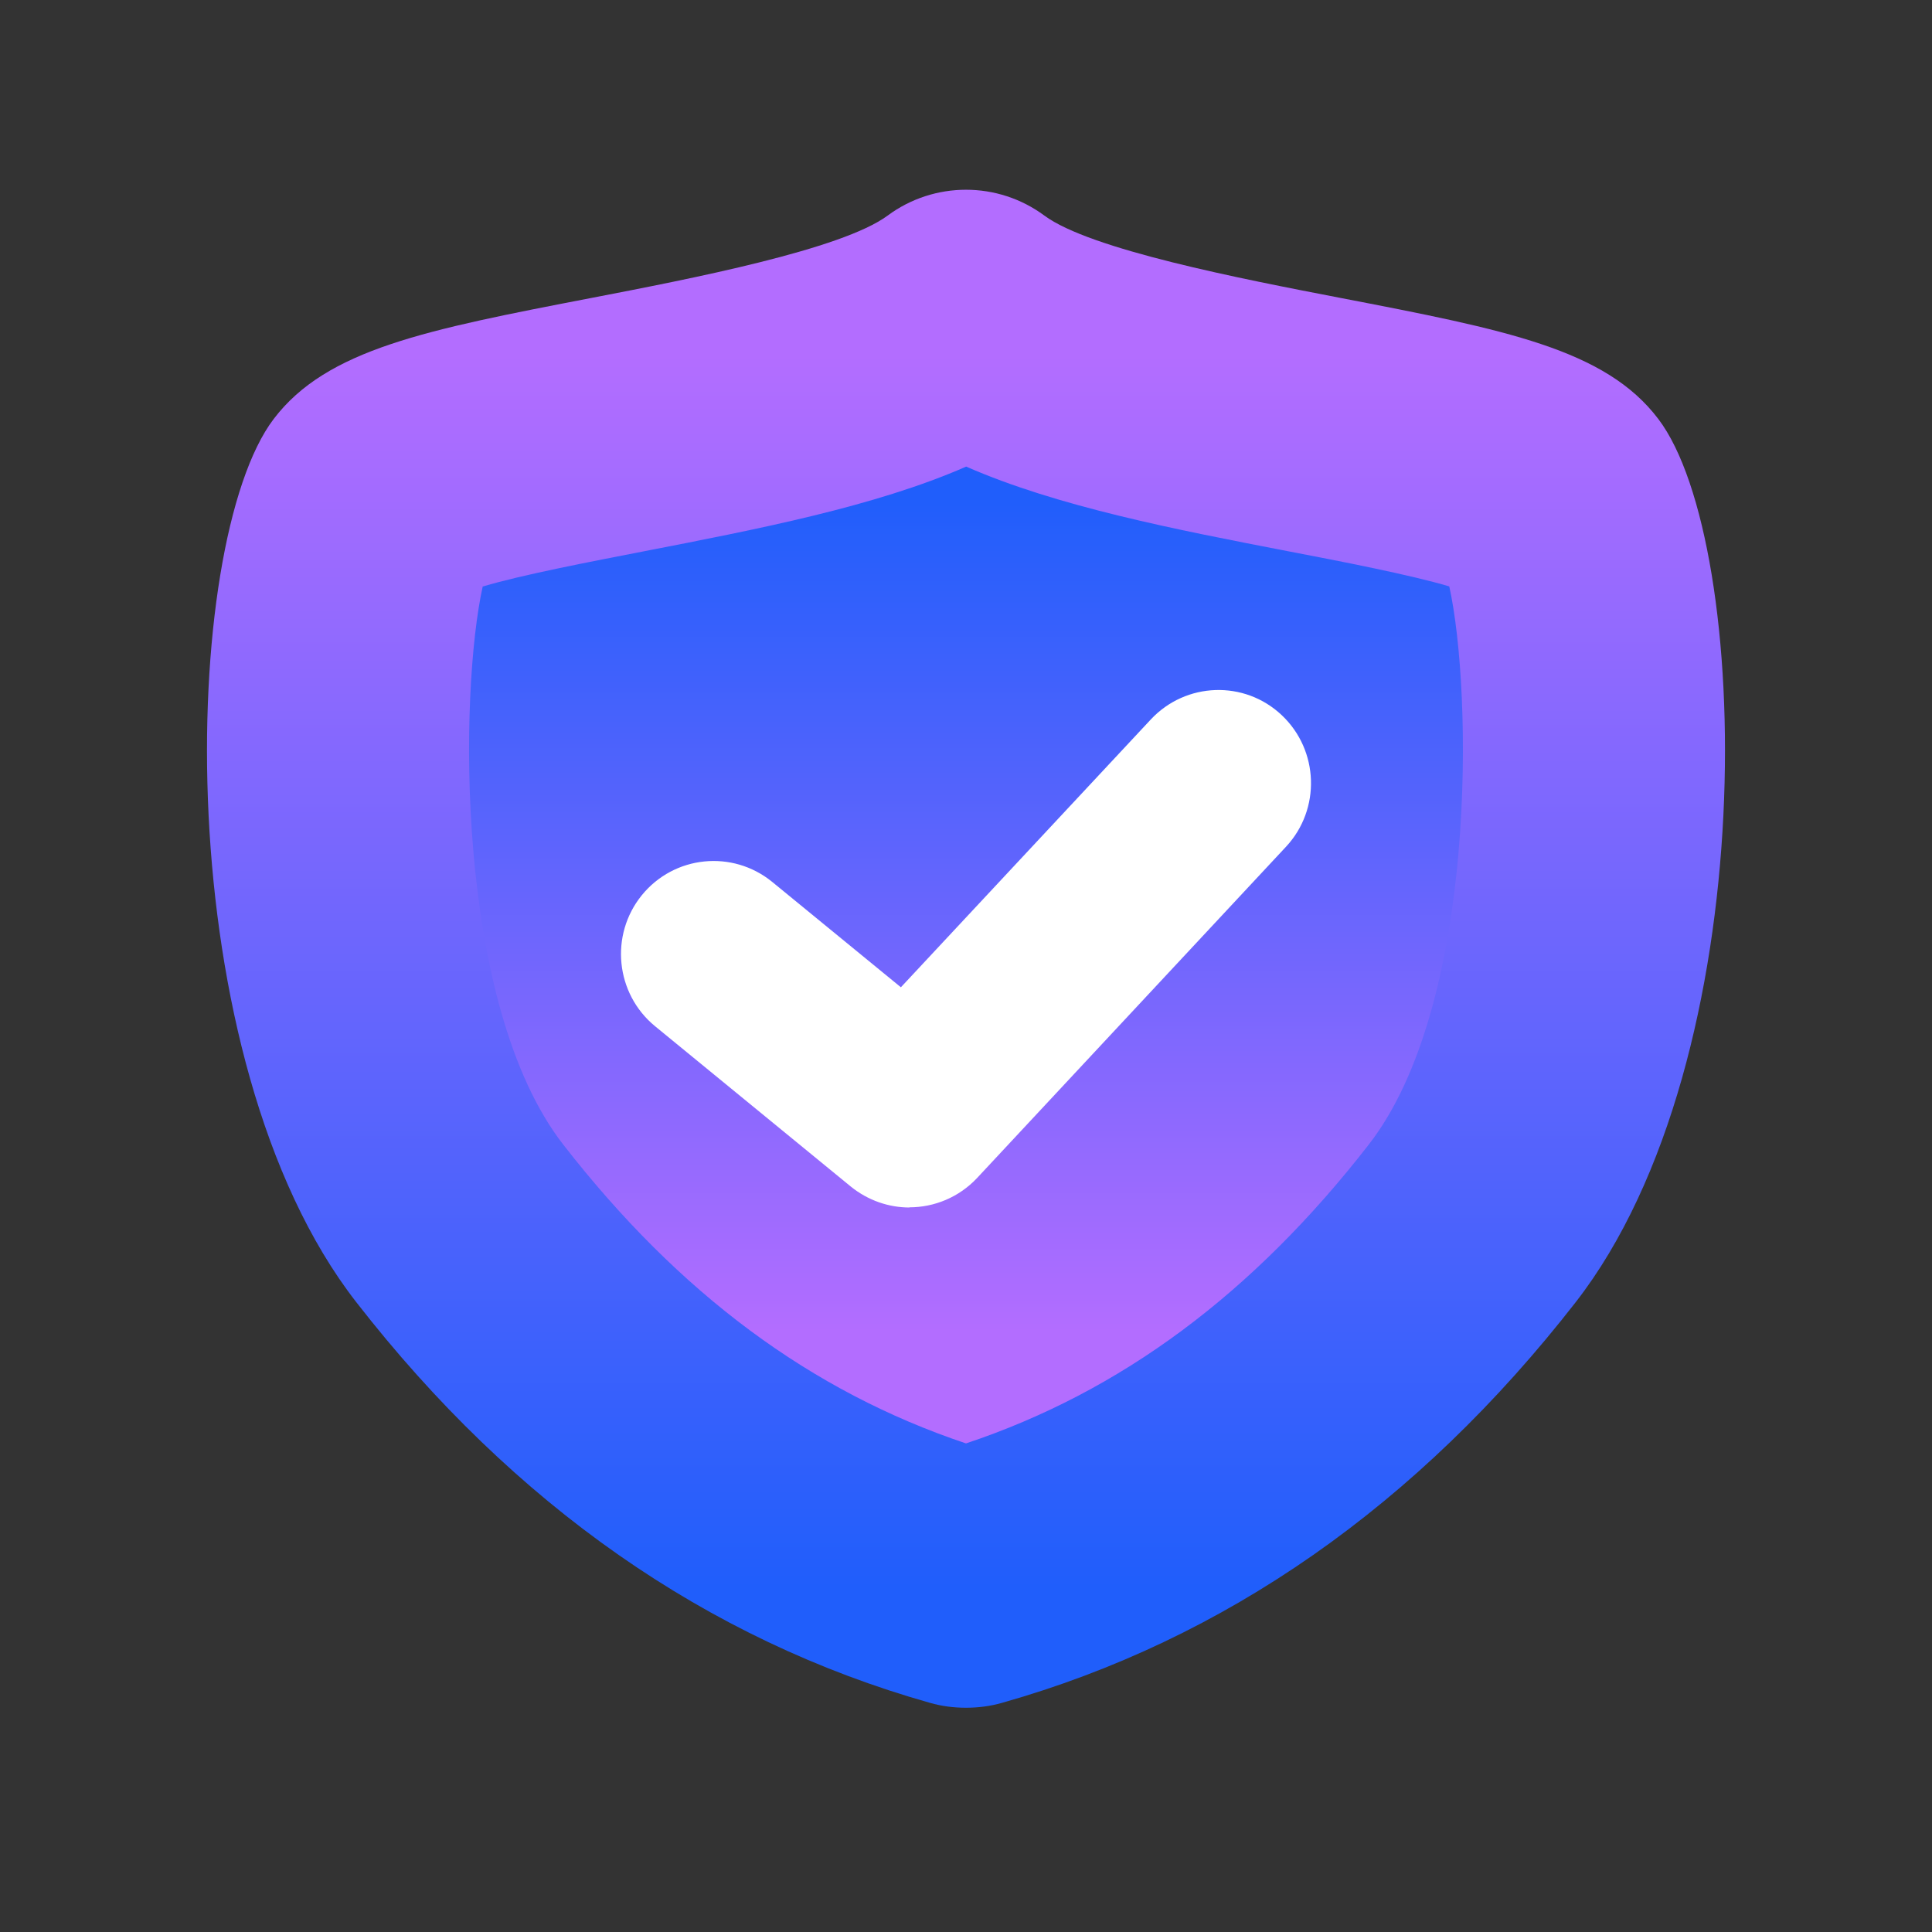
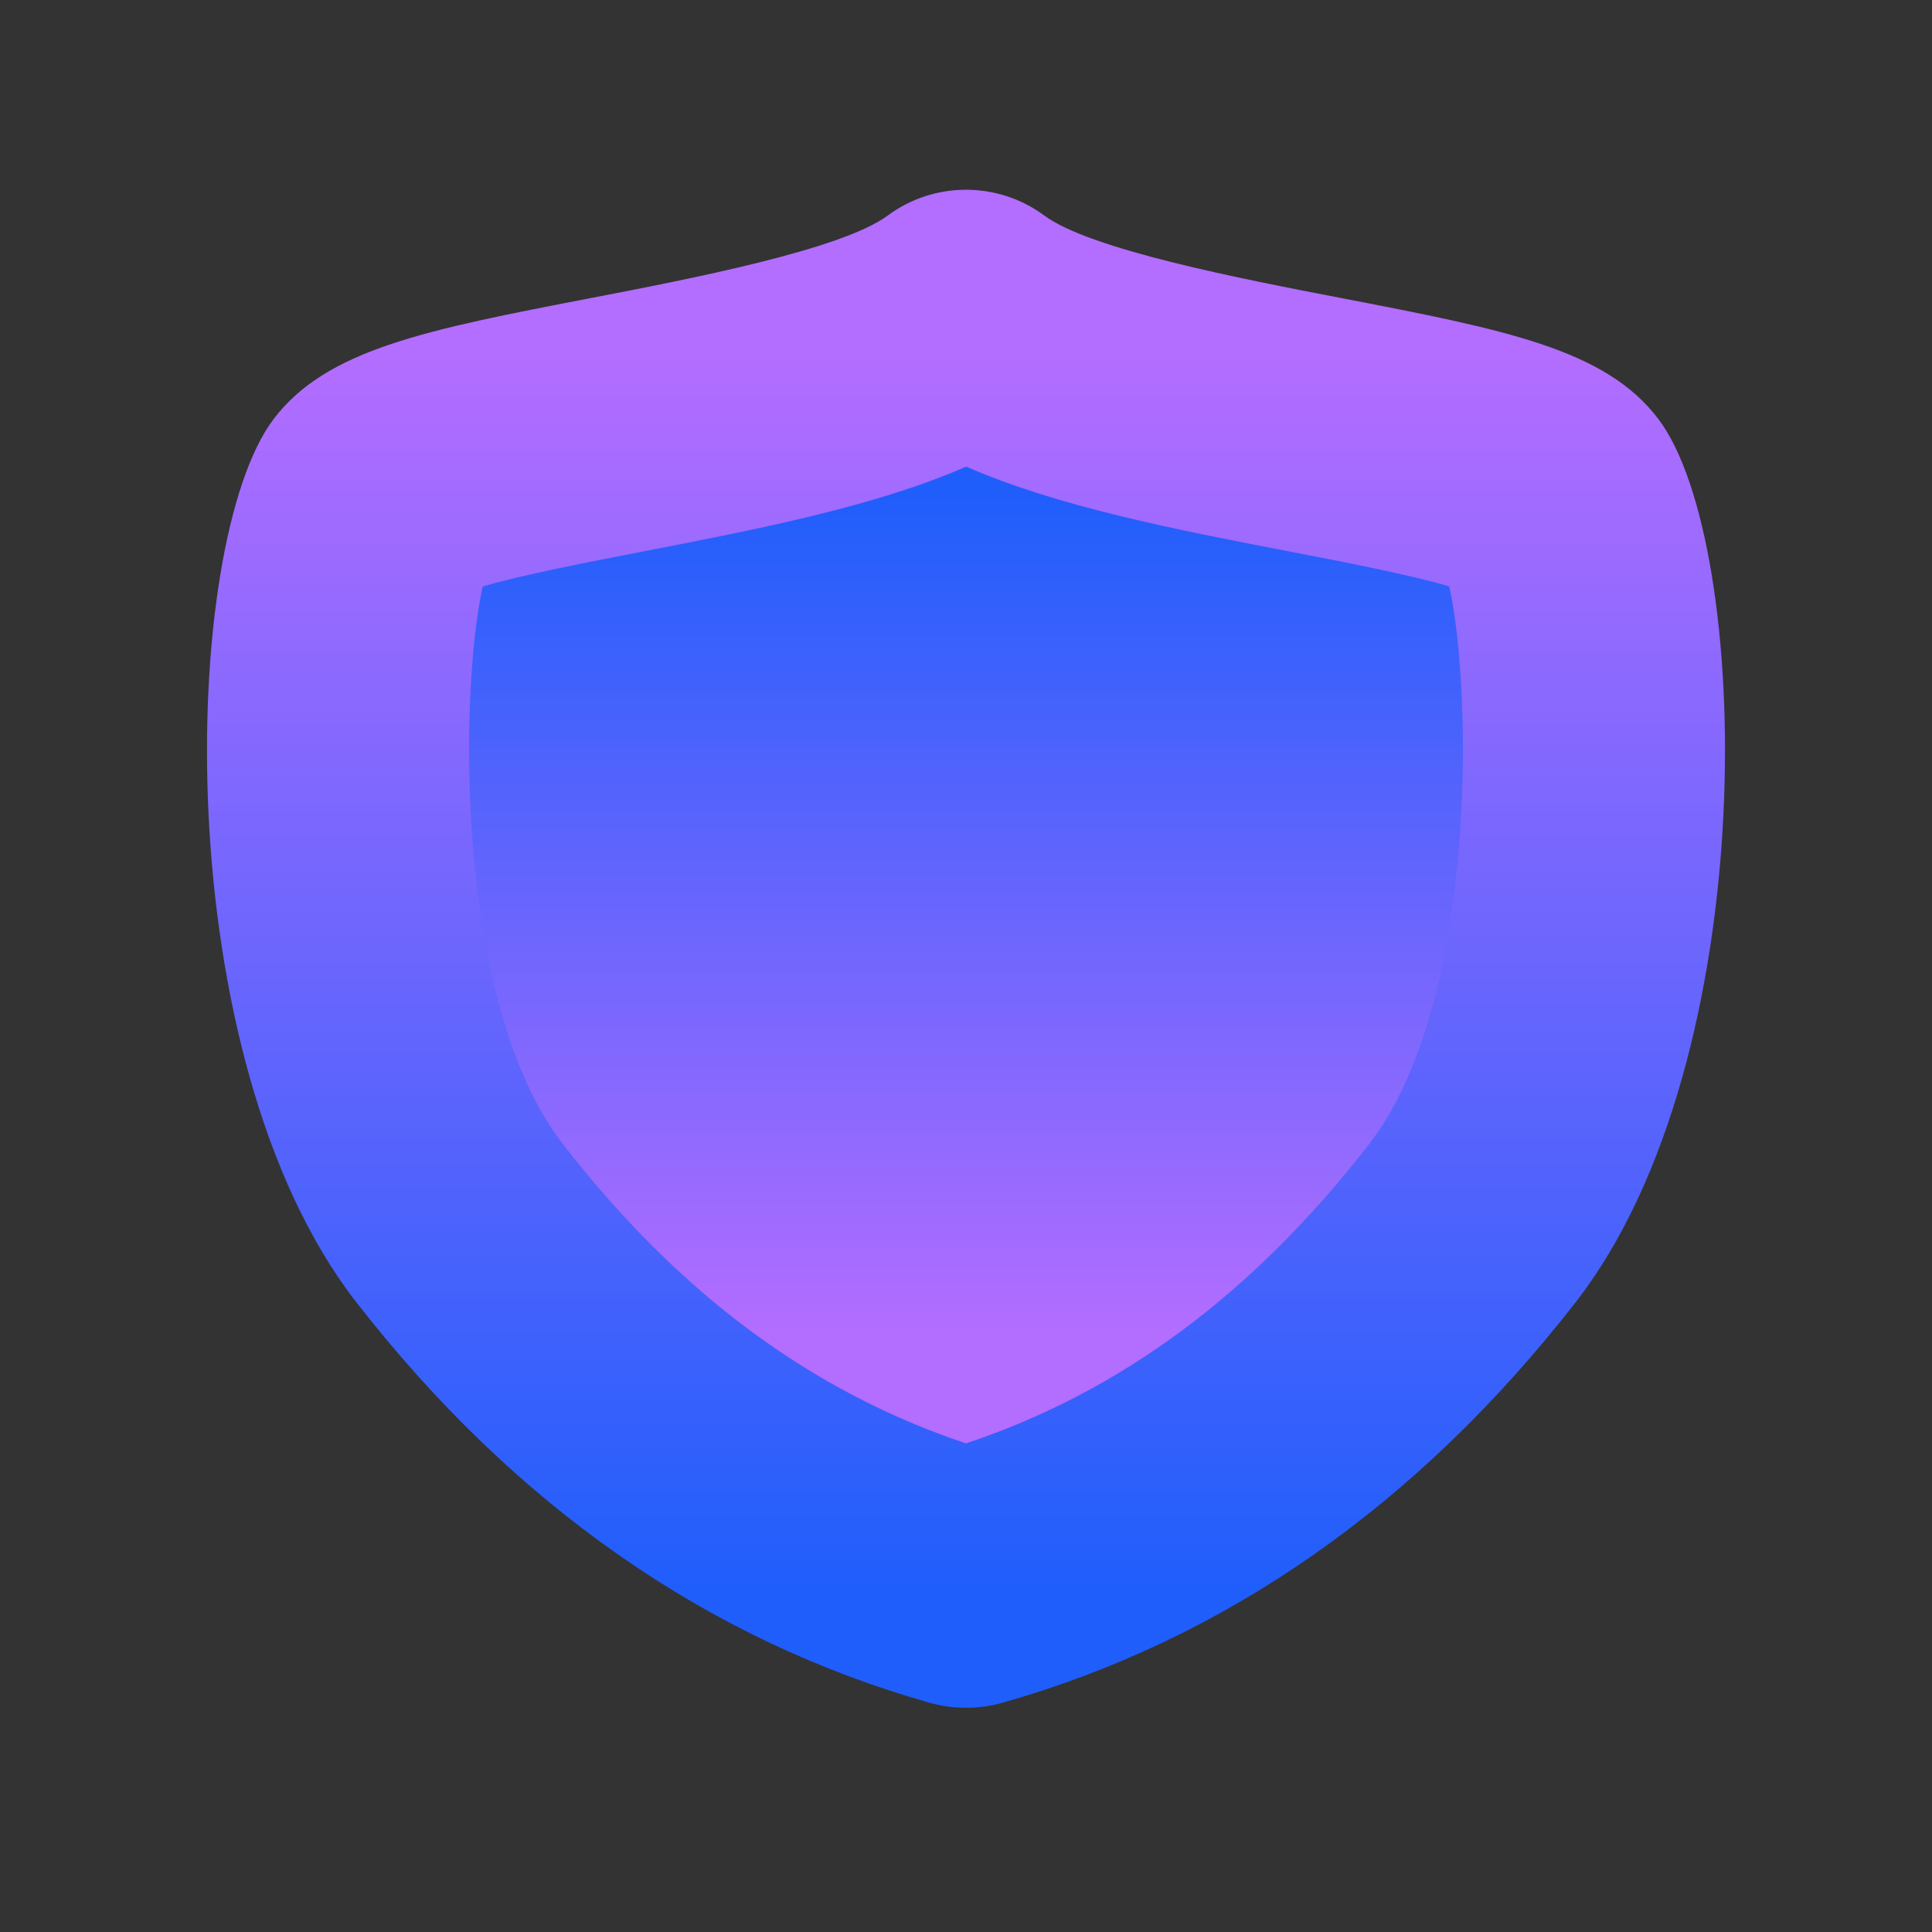
<svg xmlns="http://www.w3.org/2000/svg" width="64" height="64" viewBox="0 0 64 64" fill="none">
  <rect x="0" y="0" width="64" height="64" fill="#333333" stroke="none" />
  <path d="M31.998 51.429C35.637 50.403 42.065 47.909 48.127 40.148C53.332 33.481 52.291 19.121 50.726 17.069C49.168 15.017 36.161 14.507 31.998 11.429C27.834 14.507 14.827 15.017 13.269 17.069C11.711 19.121 10.67 33.481 15.868 40.148C21.93 47.915 28.352 50.403 31.998 51.429Z" fill="url(#paint0_linear_3300_22984)" />
  <path d="M31.993 56.571C31.593 56.571 31.193 56.52 30.806 56.409C23.421 54.321 17.027 49.858 11.8 43.133C5.517 35.057 5.956 17.98 9.065 13.881C10.823 11.565 14.128 10.923 19.611 9.866C22.91 9.23 27.888 8.264 29.403 7.142C30.944 6 33.056 6 34.597 7.142C36.112 8.264 41.09 9.23 44.389 9.866C49.871 10.923 53.184 11.565 54.935 13.881C58.043 17.973 58.483 35.051 52.2 43.133C46.973 49.852 40.578 54.321 33.193 56.409C32.806 56.52 32.406 56.571 32.006 56.571H31.993ZM15.991 19.426C15.223 22.87 15.046 33.274 18.66 37.918C22.497 42.854 26.871 46.097 32 47.815C37.129 46.103 41.503 42.854 45.34 37.918C48.953 33.274 48.776 22.87 48.009 19.426C46.73 19.044 44.389 18.59 42.729 18.272C38.925 17.539 35.023 16.78 32.006 15.457C28.989 16.78 25.087 17.532 21.283 18.272C19.617 18.596 17.276 19.044 16.004 19.426H15.991Z" fill="url(#paint1_linear_3300_22984)" />
-   <path d="M30.128 40C29.446 40 28.757 39.769 28.186 39.308L21.701 33.996C20.385 32.917 20.193 30.972 21.26 29.656C22.334 28.335 24.264 28.141 25.58 29.214L29.843 32.705L38.122 23.833C39.282 22.592 41.224 22.524 42.459 23.69C43.694 24.856 43.757 26.807 42.602 28.048L32.369 39.021C31.767 39.663 30.948 39.994 30.128 39.994V40Z" fill="white" />
  <defs>
    <linearGradient id="paint0_linear_3300_22984" x1="31.998" y1="16.472" x2="31.998" y2="44.134" gradientUnits="userSpaceOnUse">
      <stop stop-color="#205EFB" />
      <stop offset="1" stop-color="#B36DFF" />
    </linearGradient>
    <linearGradient id="paint1_linear_3300_22984" x1="31.993" y1="52.621" x2="31.993" y2="11.734" gradientUnits="userSpaceOnUse">
      <stop stop-color="#205EFB" />
      <stop offset="1" stop-color="#B36DFF" />
    </linearGradient>
  </defs>
</svg>